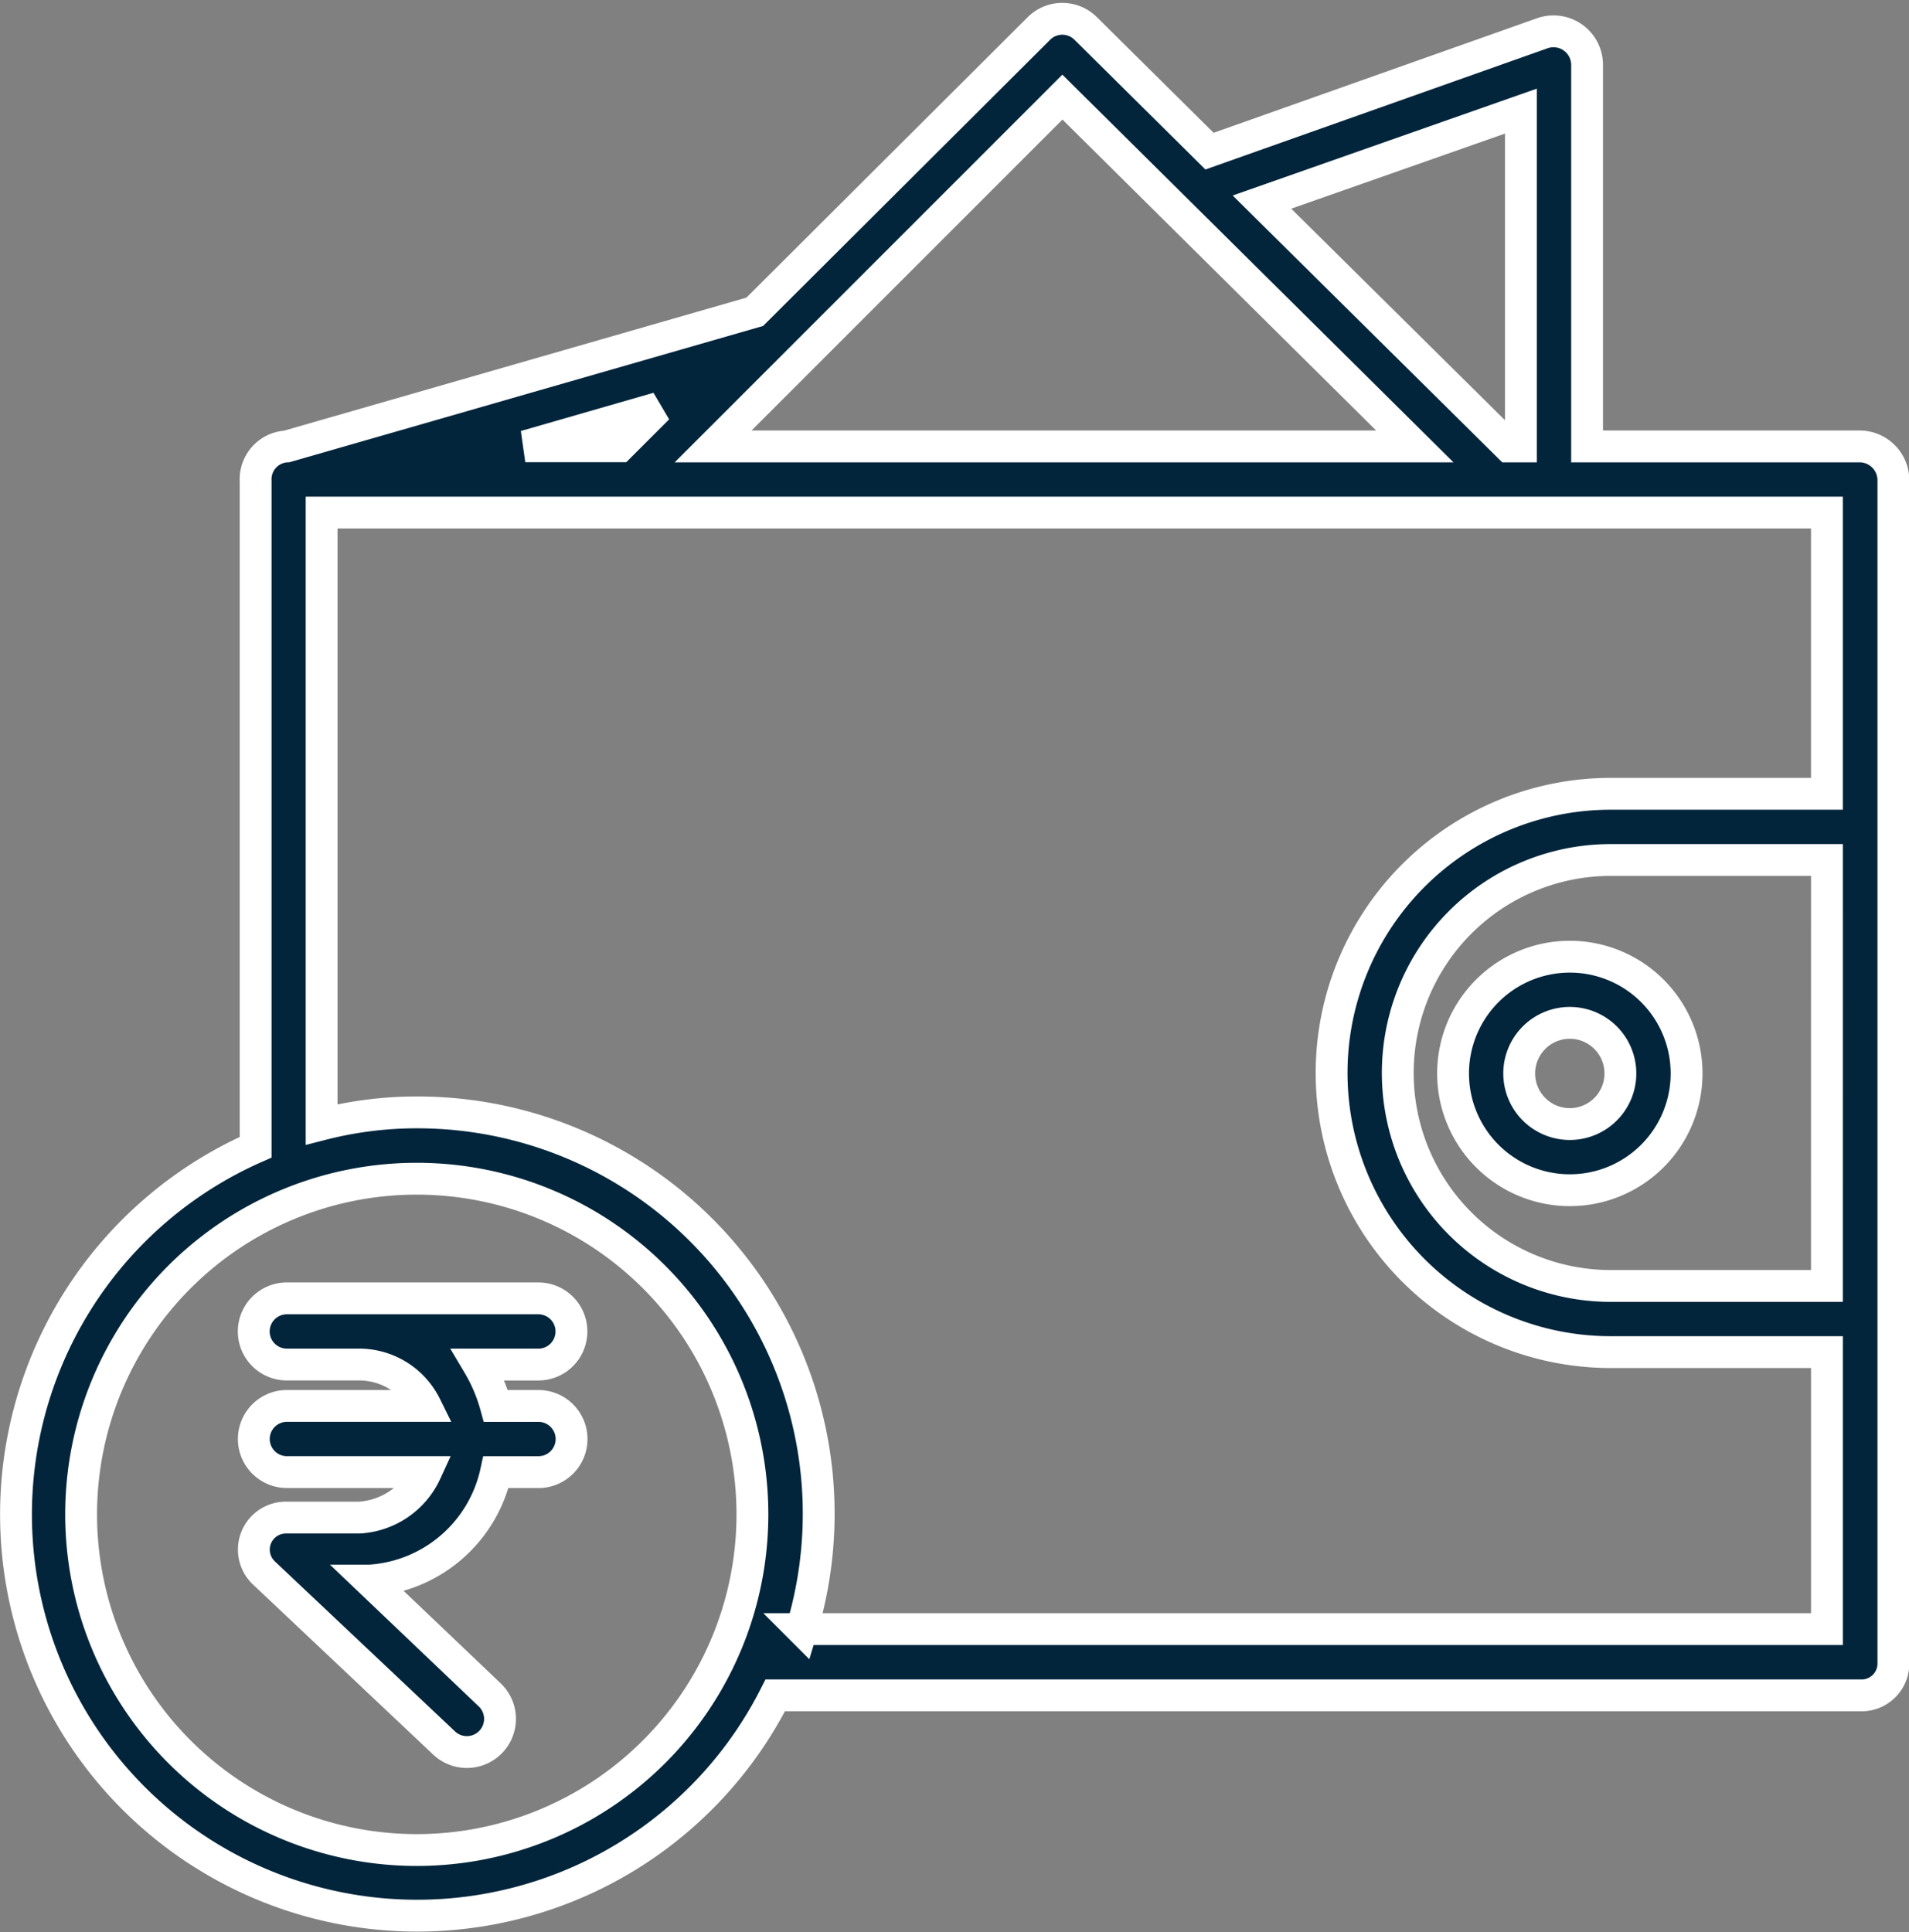
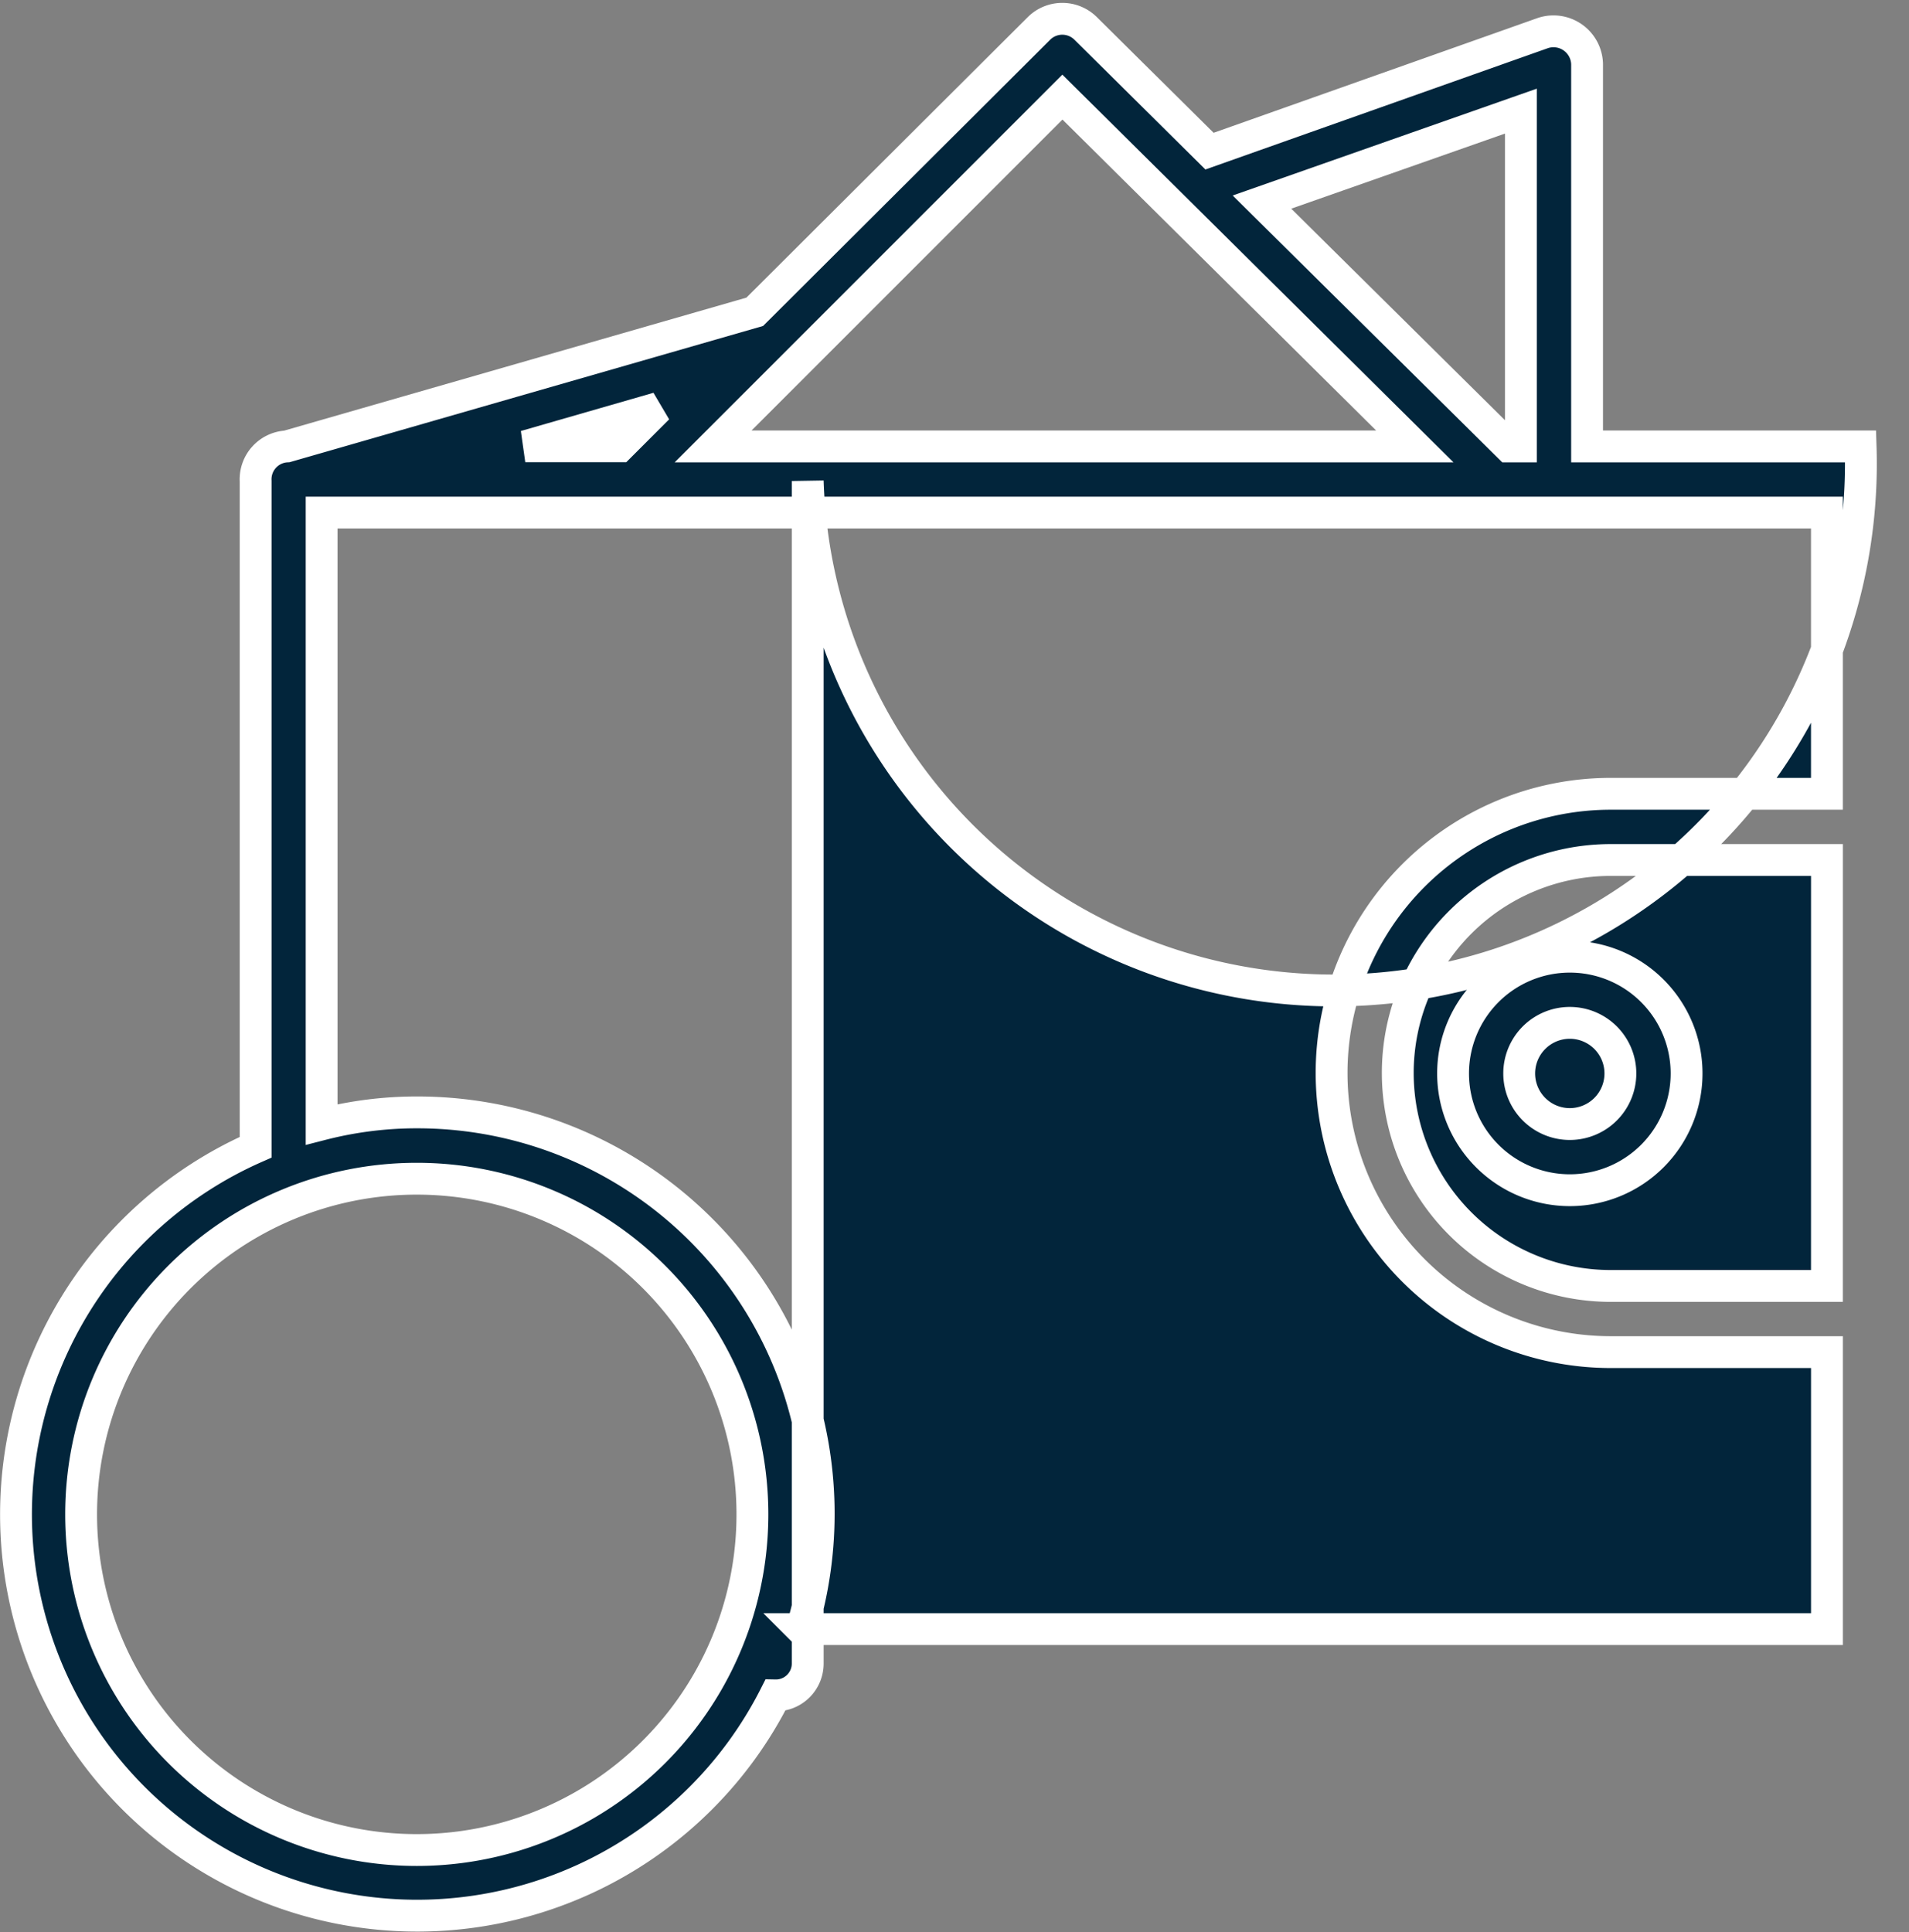
<svg xmlns="http://www.w3.org/2000/svg" width="59.959" height="60.688" viewBox="0 0 59.959 60.688">
  <rect x="0" y="0" width="59.959" height="60.688" fill="#808080" stroke="none" />
  <g id="wallet_3_" data-name="wallet (3)" transform="translate(-28.574 -26.02)">
-     <path id="Path_84371" data-name="Path 84371" d="M87.013,40.041H78.422v-12a1.055,1.055,0,0,0-1.4-.979L66.563,30.767l-3.89-3.854a1.04,1.04,0,0,0-1.467,0l-8.927,8.9L37.584,40.041h0a1.033,1.033,0,0,0-.981,1.086V62.052a12.6,12.6,0,1,0,16.32,17.215h34.1a1,1,0,0,0,1.02-1.016V41.127A1.064,1.064,0,0,0,87.013,40.041ZM76.343,29.51V40.041h-.379L68.21,32.367Zm-14.4-.44L73.012,40.041H50.972ZM49.237,38.837l-1.2,1.2H45.072ZM41.664,84.124A10.542,10.542,0,1,1,52.206,73.582,10.542,10.542,0,0,1,41.664,84.124ZM85.955,66.408H79.165a6.689,6.689,0,0,1,0-13.378h6.791Zm0-15.457H79.165a8.767,8.767,0,0,0,0,17.535h6.791v8.7h-32.2A12.605,12.605,0,0,0,41.694,60.957a11.969,11.969,0,0,0-3.018.378V42.119H85.955Z" transform="translate(0)" fill="#02253b" stroke="#fff" stroke-width="1" />
+     <path id="Path_84371" data-name="Path 84371" d="M87.013,40.041H78.422v-12a1.055,1.055,0,0,0-1.4-.979L66.563,30.767l-3.89-3.854a1.04,1.04,0,0,0-1.467,0l-8.927,8.9L37.584,40.041h0a1.033,1.033,0,0,0-.981,1.086V62.052a12.6,12.6,0,1,0,16.32,17.215a1,1,0,0,0,1.02-1.016V41.127A1.064,1.064,0,0,0,87.013,40.041ZM76.343,29.51V40.041h-.379L68.21,32.367Zm-14.4-.44L73.012,40.041H50.972ZM49.237,38.837l-1.2,1.2H45.072ZM41.664,84.124A10.542,10.542,0,1,1,52.206,73.582,10.542,10.542,0,0,1,41.664,84.124ZM85.955,66.408H79.165a6.689,6.689,0,0,1,0-13.378h6.791Zm0-15.457H79.165a8.767,8.767,0,0,0,0,17.535h6.791v8.7h-32.2A12.605,12.605,0,0,0,41.694,60.957a11.969,11.969,0,0,0-3.018.378V42.119H85.955Z" transform="translate(0)" fill="#02253b" stroke="#fff" stroke-width="1" />
    <path id="Path_84372" data-name="Path 84372" d="M376.6,257.053a3.667,3.667,0,1,0,3.667-3.667,3.667,3.667,0,0,0-3.667,3.667Zm5.255,0a1.589,1.589,0,1,1-1.589-1.589,1.589,1.589,0,0,1,1.589,1.589Z" transform="translate(-302.387 -197.319)" fill="#02253b" stroke="#fff" stroke-width="1" />
-     <path id="Path_84373" data-name="Path 84373" d="M96.561,337.039A1.039,1.039,0,0,0,95.522,336h-7.9a1.039,1.039,0,0,0,0,2.078h2.26a2.333,2.333,0,0,1,2.1,1.3H87.624a1.039,1.039,0,1,0,0,2.078h4.364a2.455,2.455,0,0,1-2.1,1.429h-2.26a1.007,1.007,0,0,0-.714,1.75l5.649,5.331a1.041,1.041,0,1,0,1.427-1.517l-3.764-3.586a4.336,4.336,0,0,0,3.966-3.406h1.334a1.039,1.039,0,1,0,0-2.078H94.187a5.285,5.285,0,0,0-.553-1.3h1.888A1.039,1.039,0,0,0,96.561,337.039Z" transform="translate(-50.039 -269.202)" fill="#02253b" stroke="#fff" stroke-width="1" />
  </g>
</svg>